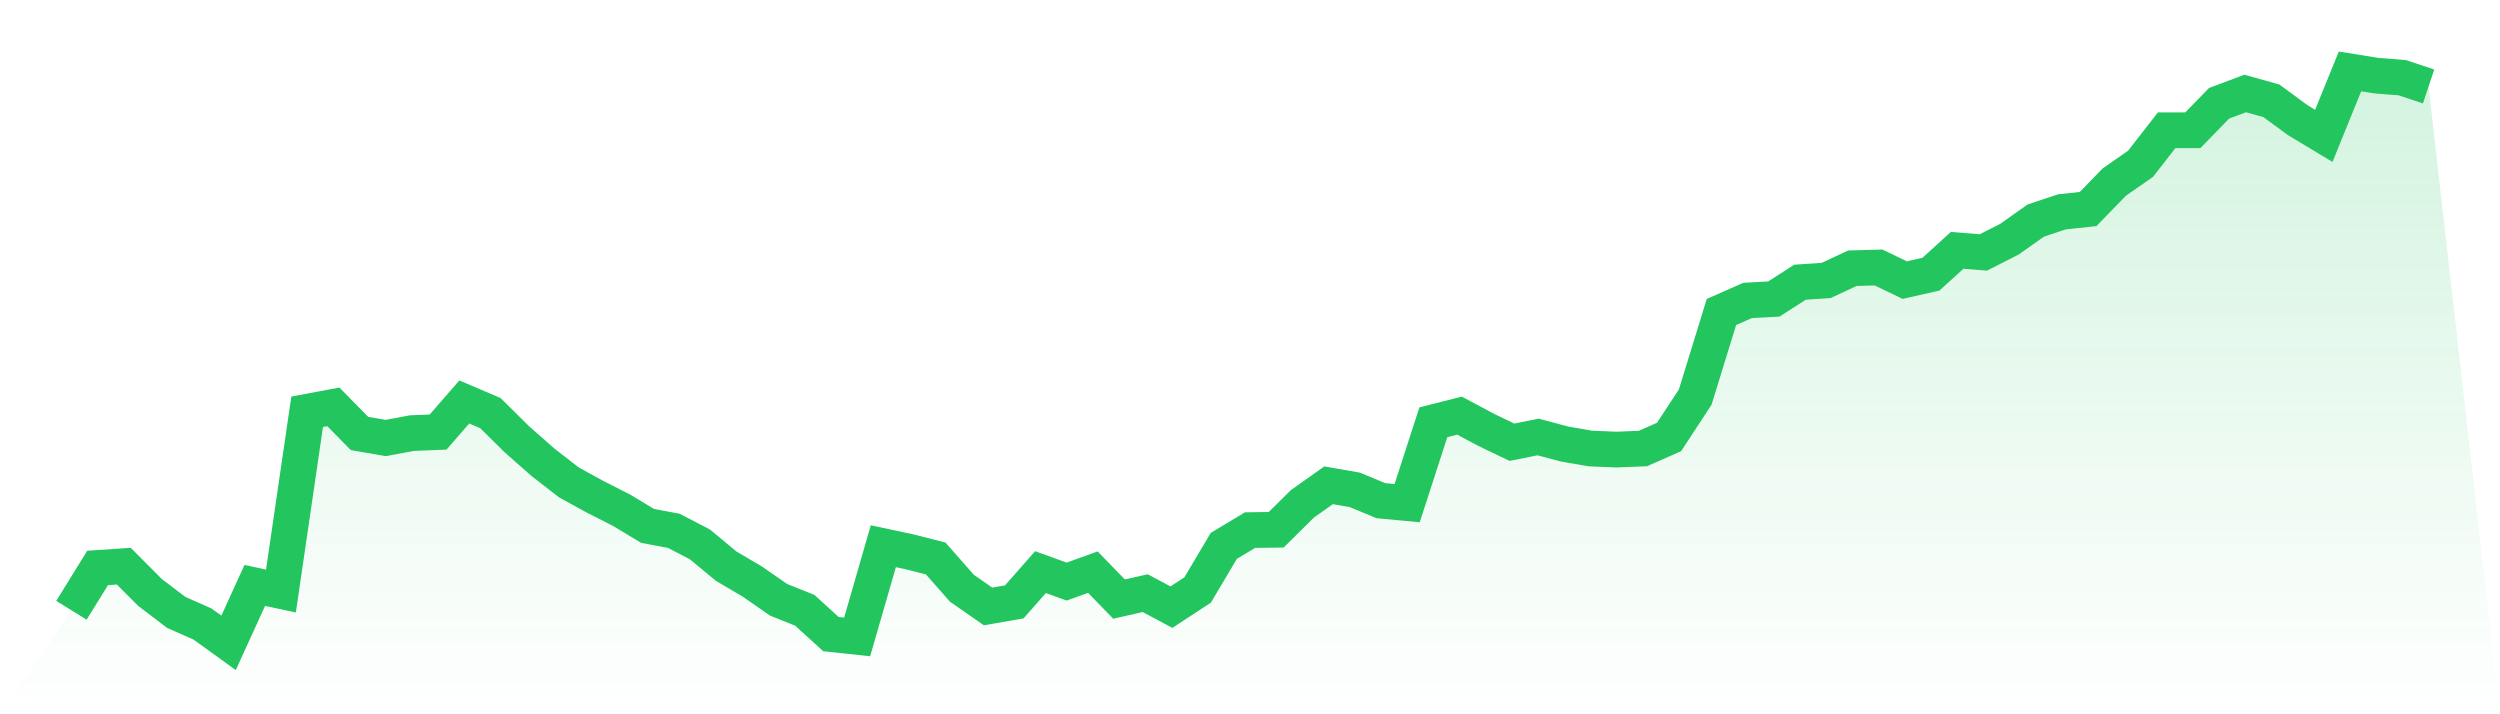
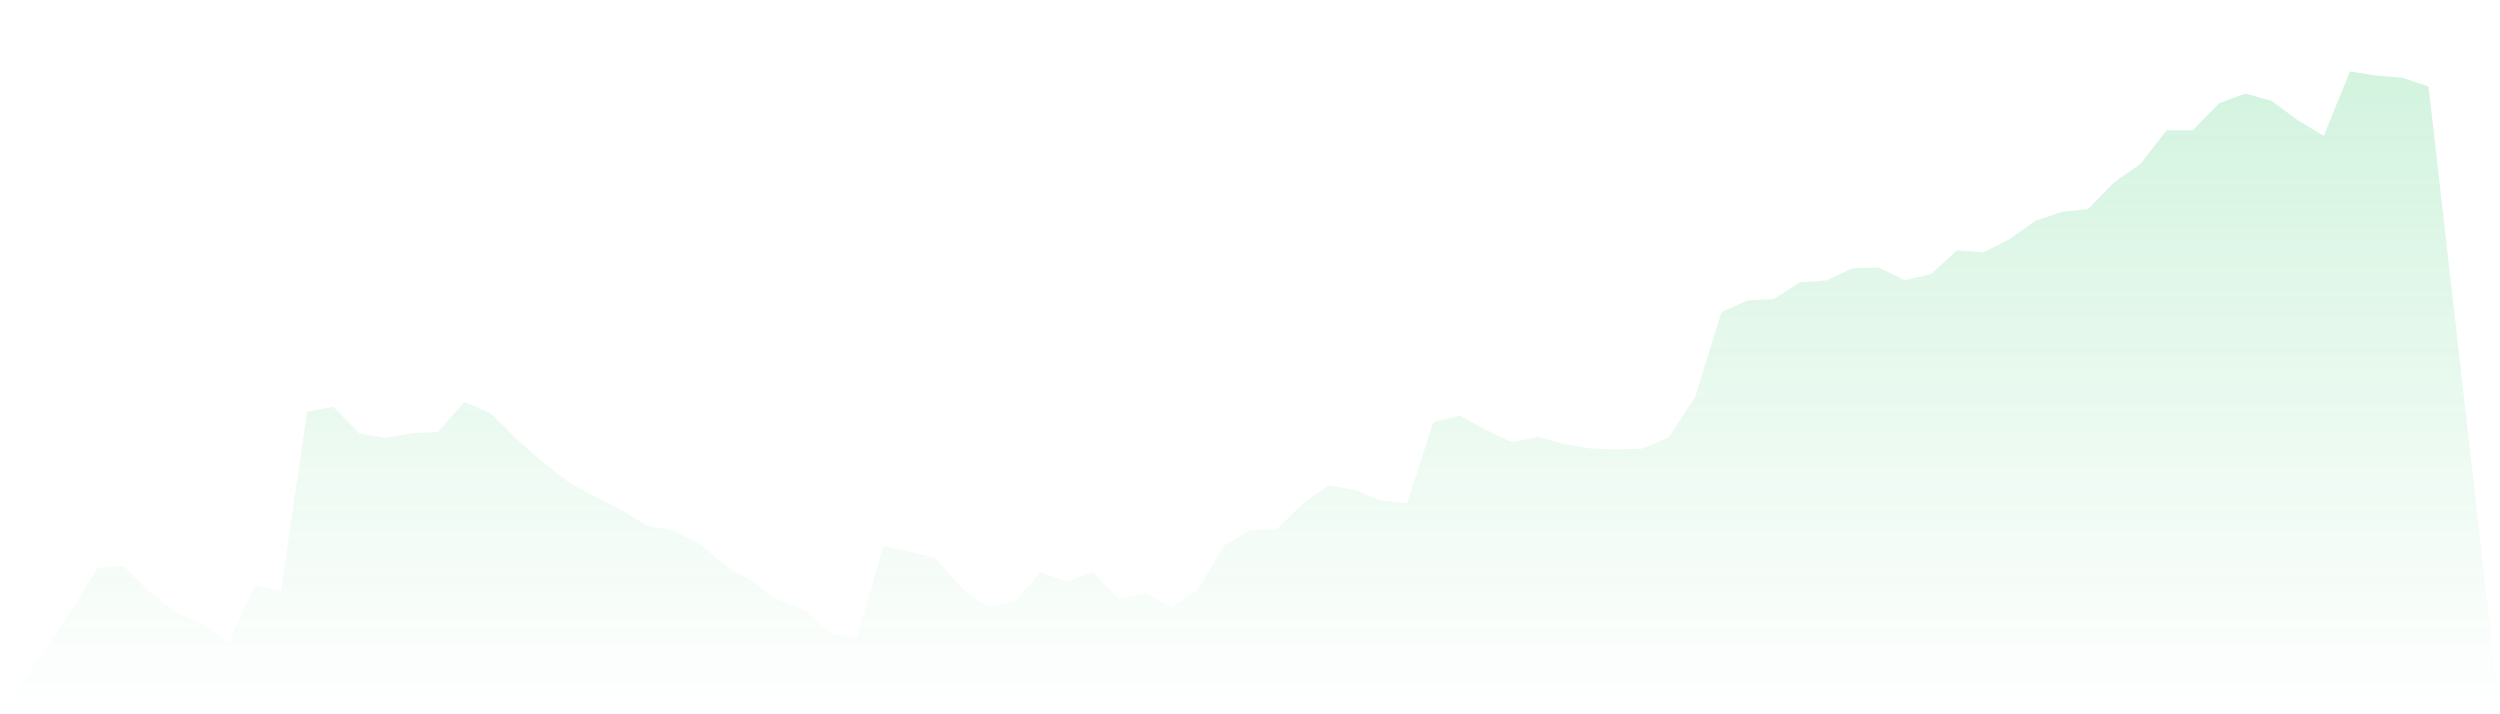
<svg xmlns="http://www.w3.org/2000/svg" viewBox="0 0 140 40">
  <defs>
    <linearGradient id="gradient" x1="0" x2="0" y1="0" y2="1">
      <stop offset="0%" stop-color="#22c55e" stop-opacity="0.2" />
      <stop offset="100%" stop-color="#22c55e" stop-opacity="0" />
    </linearGradient>
  </defs>
  <path d="M4,34.176 L4,34.176 L5.467,31.804 L6.933,31.706 L8.4,33.176 L9.867,34.294 L11.333,34.941 L12.8,36 L14.267,32.784 L15.733,33.098 L17.2,23.059 L18.667,22.784 L20.133,24.275 L21.6,24.529 L23.067,24.255 L24.533,24.196 L26,22.51 L27.467,23.137 L28.933,24.588 L30.4,25.882 L31.867,27.02 L33.333,27.824 L34.8,28.569 L36.267,29.451 L37.733,29.725 L39.2,30.49 L40.667,31.706 L42.133,32.569 L43.6,33.588 L45.067,34.176 L46.533,35.51 L48,35.667 L49.467,30.588 L50.933,30.902 L52.4,31.275 L53.867,32.941 L55.333,33.961 L56.8,33.706 L58.267,32.039 L59.733,32.569 L61.2,32.039 L62.667,33.549 L64.133,33.216 L65.6,34 L67.067,33.039 L68.533,30.569 L70,29.686 L71.467,29.667 L72.933,28.216 L74.4,27.176 L75.867,27.431 L77.333,28.039 L78.8,28.176 L80.267,23.647 L81.733,23.275 L83.2,24.059 L84.667,24.765 L86.133,24.471 L87.6,24.863 L89.067,25.118 L90.533,25.176 L92,25.118 L93.467,24.471 L94.933,22.235 L96.4,17.471 L97.867,16.824 L99.333,16.745 L100.8,15.804 L102.267,15.706 L103.733,15.02 L105.2,14.98 L106.667,15.686 L108.133,15.353 L109.6,14.02 L111.067,14.137 L112.533,13.392 L114,12.353 L115.467,11.863 L116.933,11.706 L118.4,10.196 L119.867,9.176 L121.333,7.294 L122.8,7.294 L124.267,5.784 L125.733,5.235 L127.2,5.647 L128.667,6.725 L130.133,7.608 L131.6,4 L133.067,4.235 L134.533,4.353 L136,4.843 L140,40 L0,40 z" fill="url(#gradient)" />
-   <path d="M4,34.176 L4,34.176 L5.467,31.804 L6.933,31.706 L8.4,33.176 L9.867,34.294 L11.333,34.941 L12.8,36 L14.267,32.784 L15.733,33.098 L17.2,23.059 L18.667,22.784 L20.133,24.275 L21.6,24.529 L23.067,24.255 L24.533,24.196 L26,22.51 L27.467,23.137 L28.933,24.588 L30.4,25.882 L31.867,27.02 L33.333,27.824 L34.8,28.569 L36.267,29.451 L37.733,29.725 L39.2,30.49 L40.667,31.706 L42.133,32.569 L43.6,33.588 L45.067,34.176 L46.533,35.51 L48,35.667 L49.467,30.588 L50.933,30.902 L52.4,31.275 L53.867,32.941 L55.333,33.961 L56.8,33.706 L58.267,32.039 L59.733,32.569 L61.2,32.039 L62.667,33.549 L64.133,33.216 L65.6,34 L67.067,33.039 L68.533,30.569 L70,29.686 L71.467,29.667 L72.933,28.216 L74.4,27.176 L75.867,27.431 L77.333,28.039 L78.8,28.176 L80.267,23.647 L81.733,23.275 L83.2,24.059 L84.667,24.765 L86.133,24.471 L87.6,24.863 L89.067,25.118 L90.533,25.176 L92,25.118 L93.467,24.471 L94.933,22.235 L96.4,17.471 L97.867,16.824 L99.333,16.745 L100.8,15.804 L102.267,15.706 L103.733,15.02 L105.2,14.98 L106.667,15.686 L108.133,15.353 L109.6,14.02 L111.067,14.137 L112.533,13.392 L114,12.353 L115.467,11.863 L116.933,11.706 L118.4,10.196 L119.867,9.176 L121.333,7.294 L122.8,7.294 L124.267,5.784 L125.733,5.235 L127.2,5.647 L128.667,6.725 L130.133,7.608 L131.6,4 L133.067,4.235 L134.533,4.353 L136,4.843" fill="none" stroke="#22c55e" stroke-width="2" />
</svg>